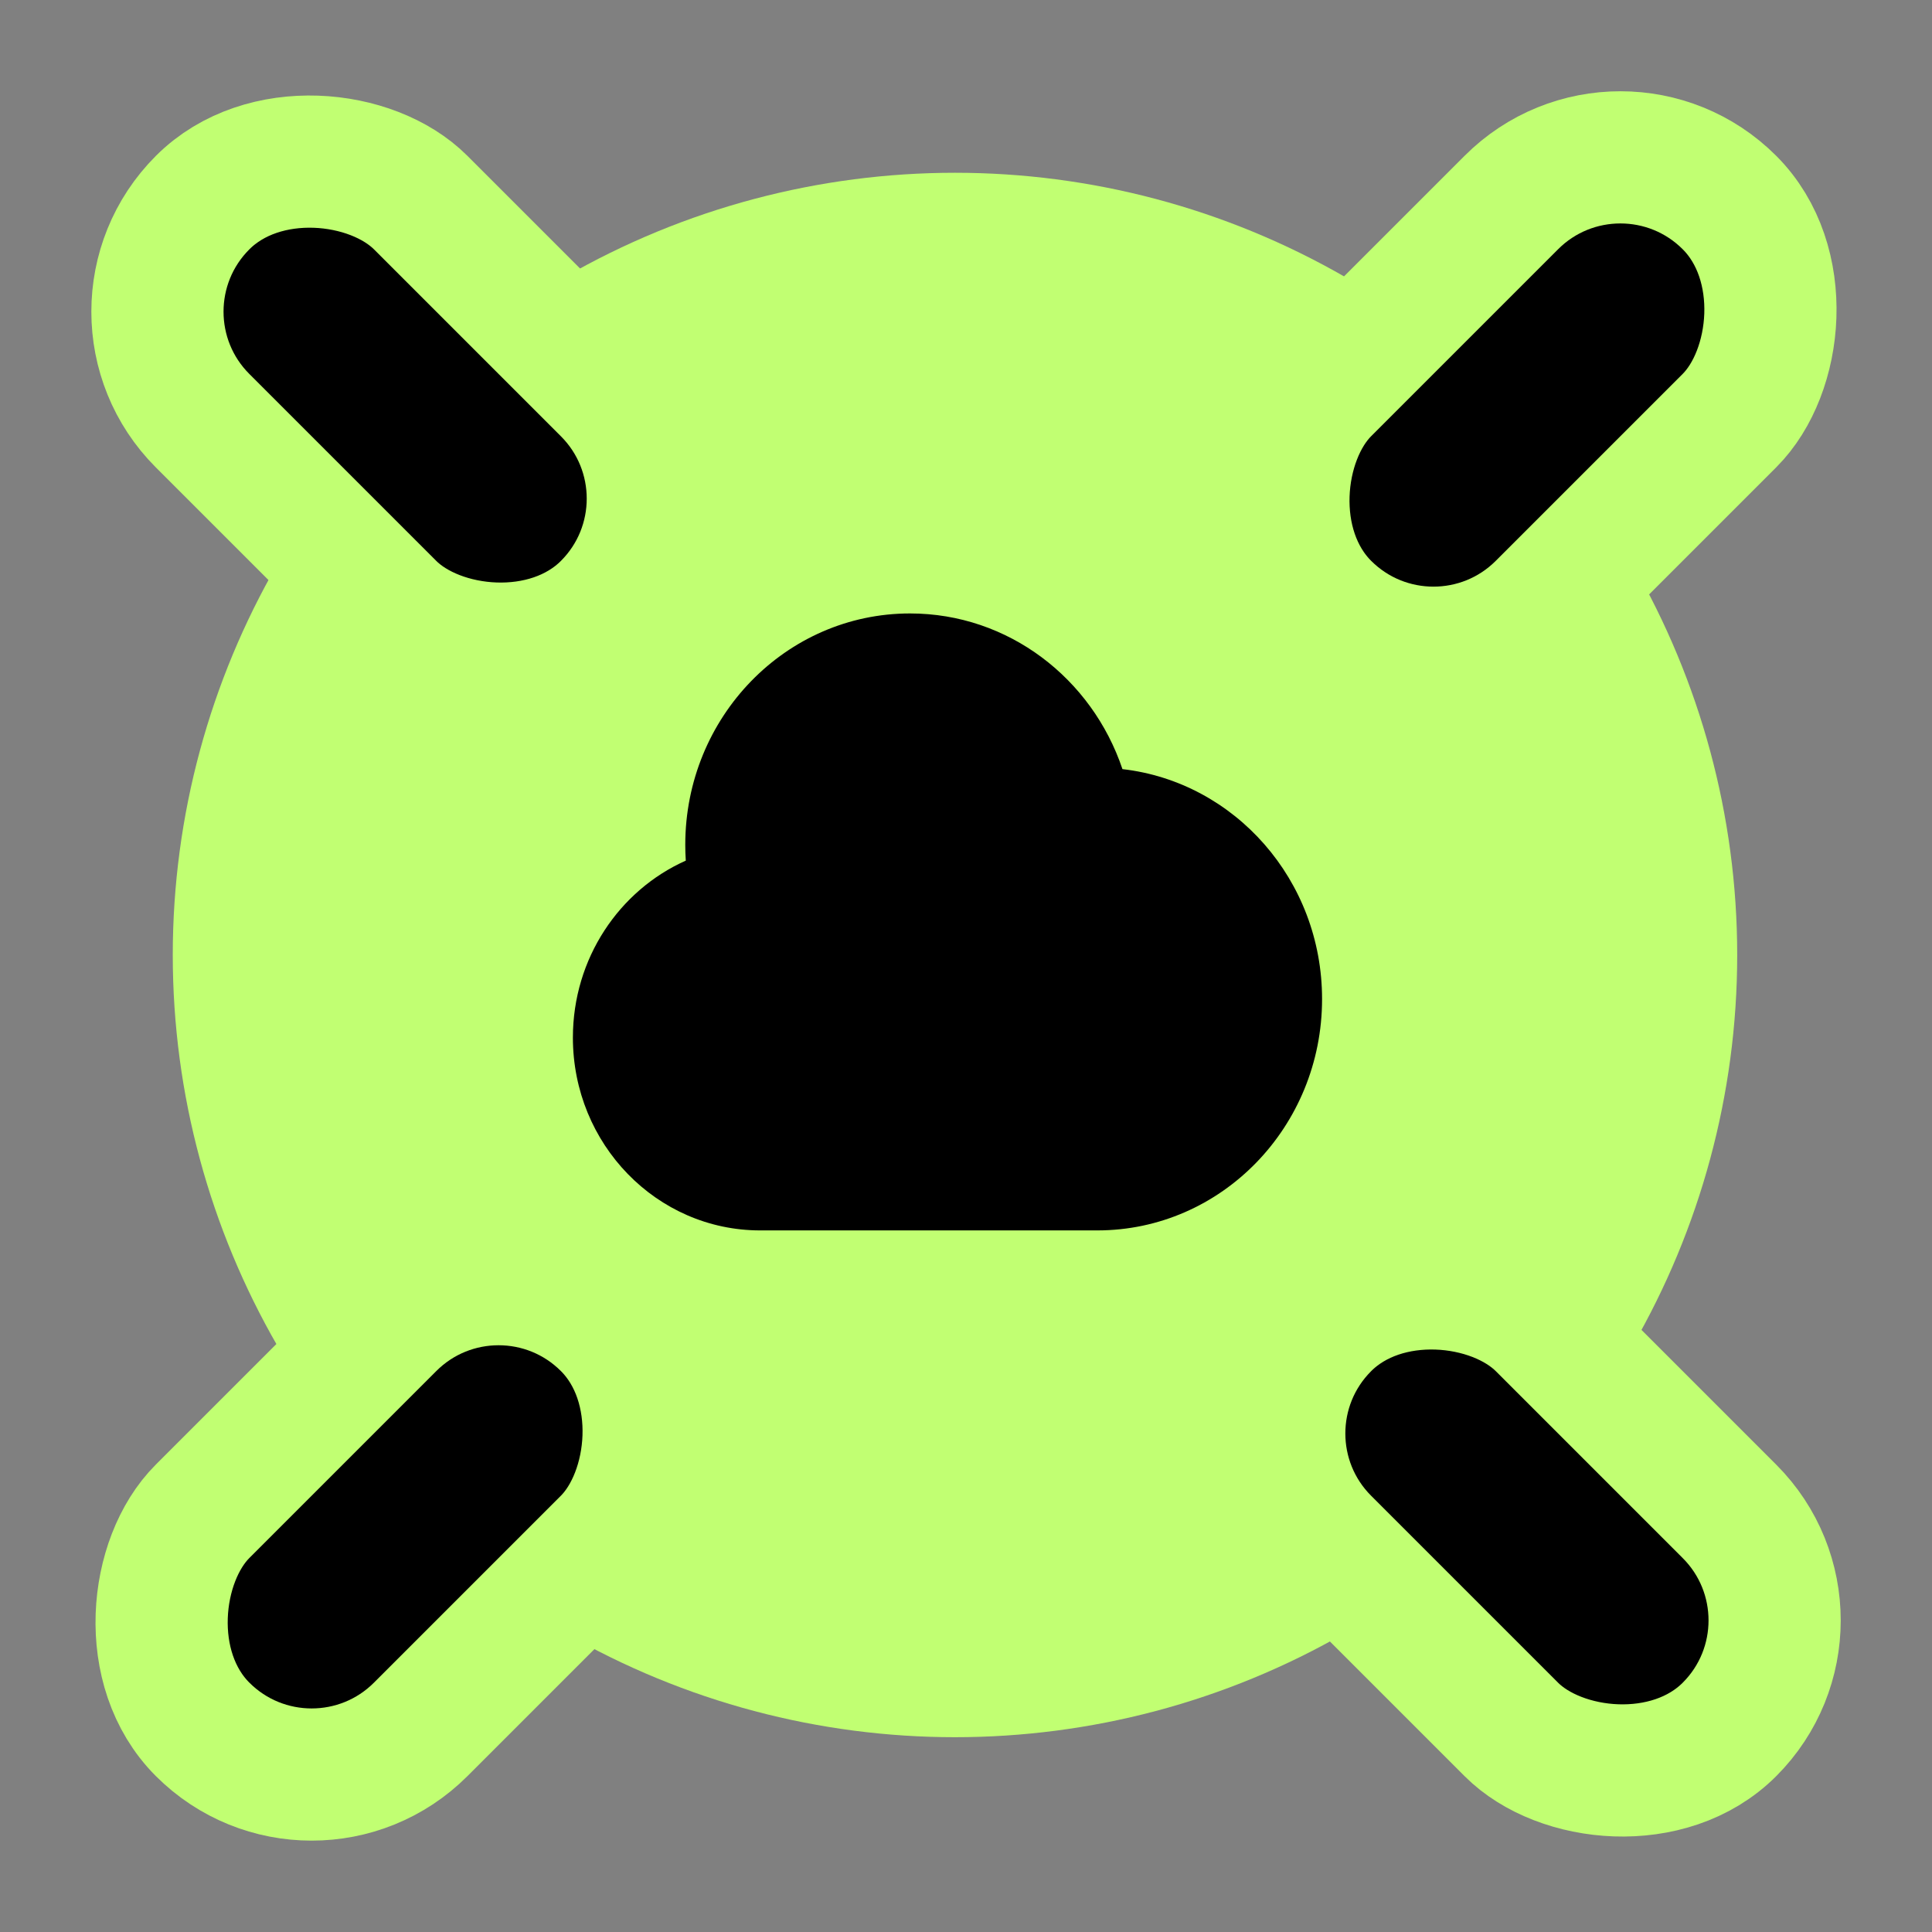
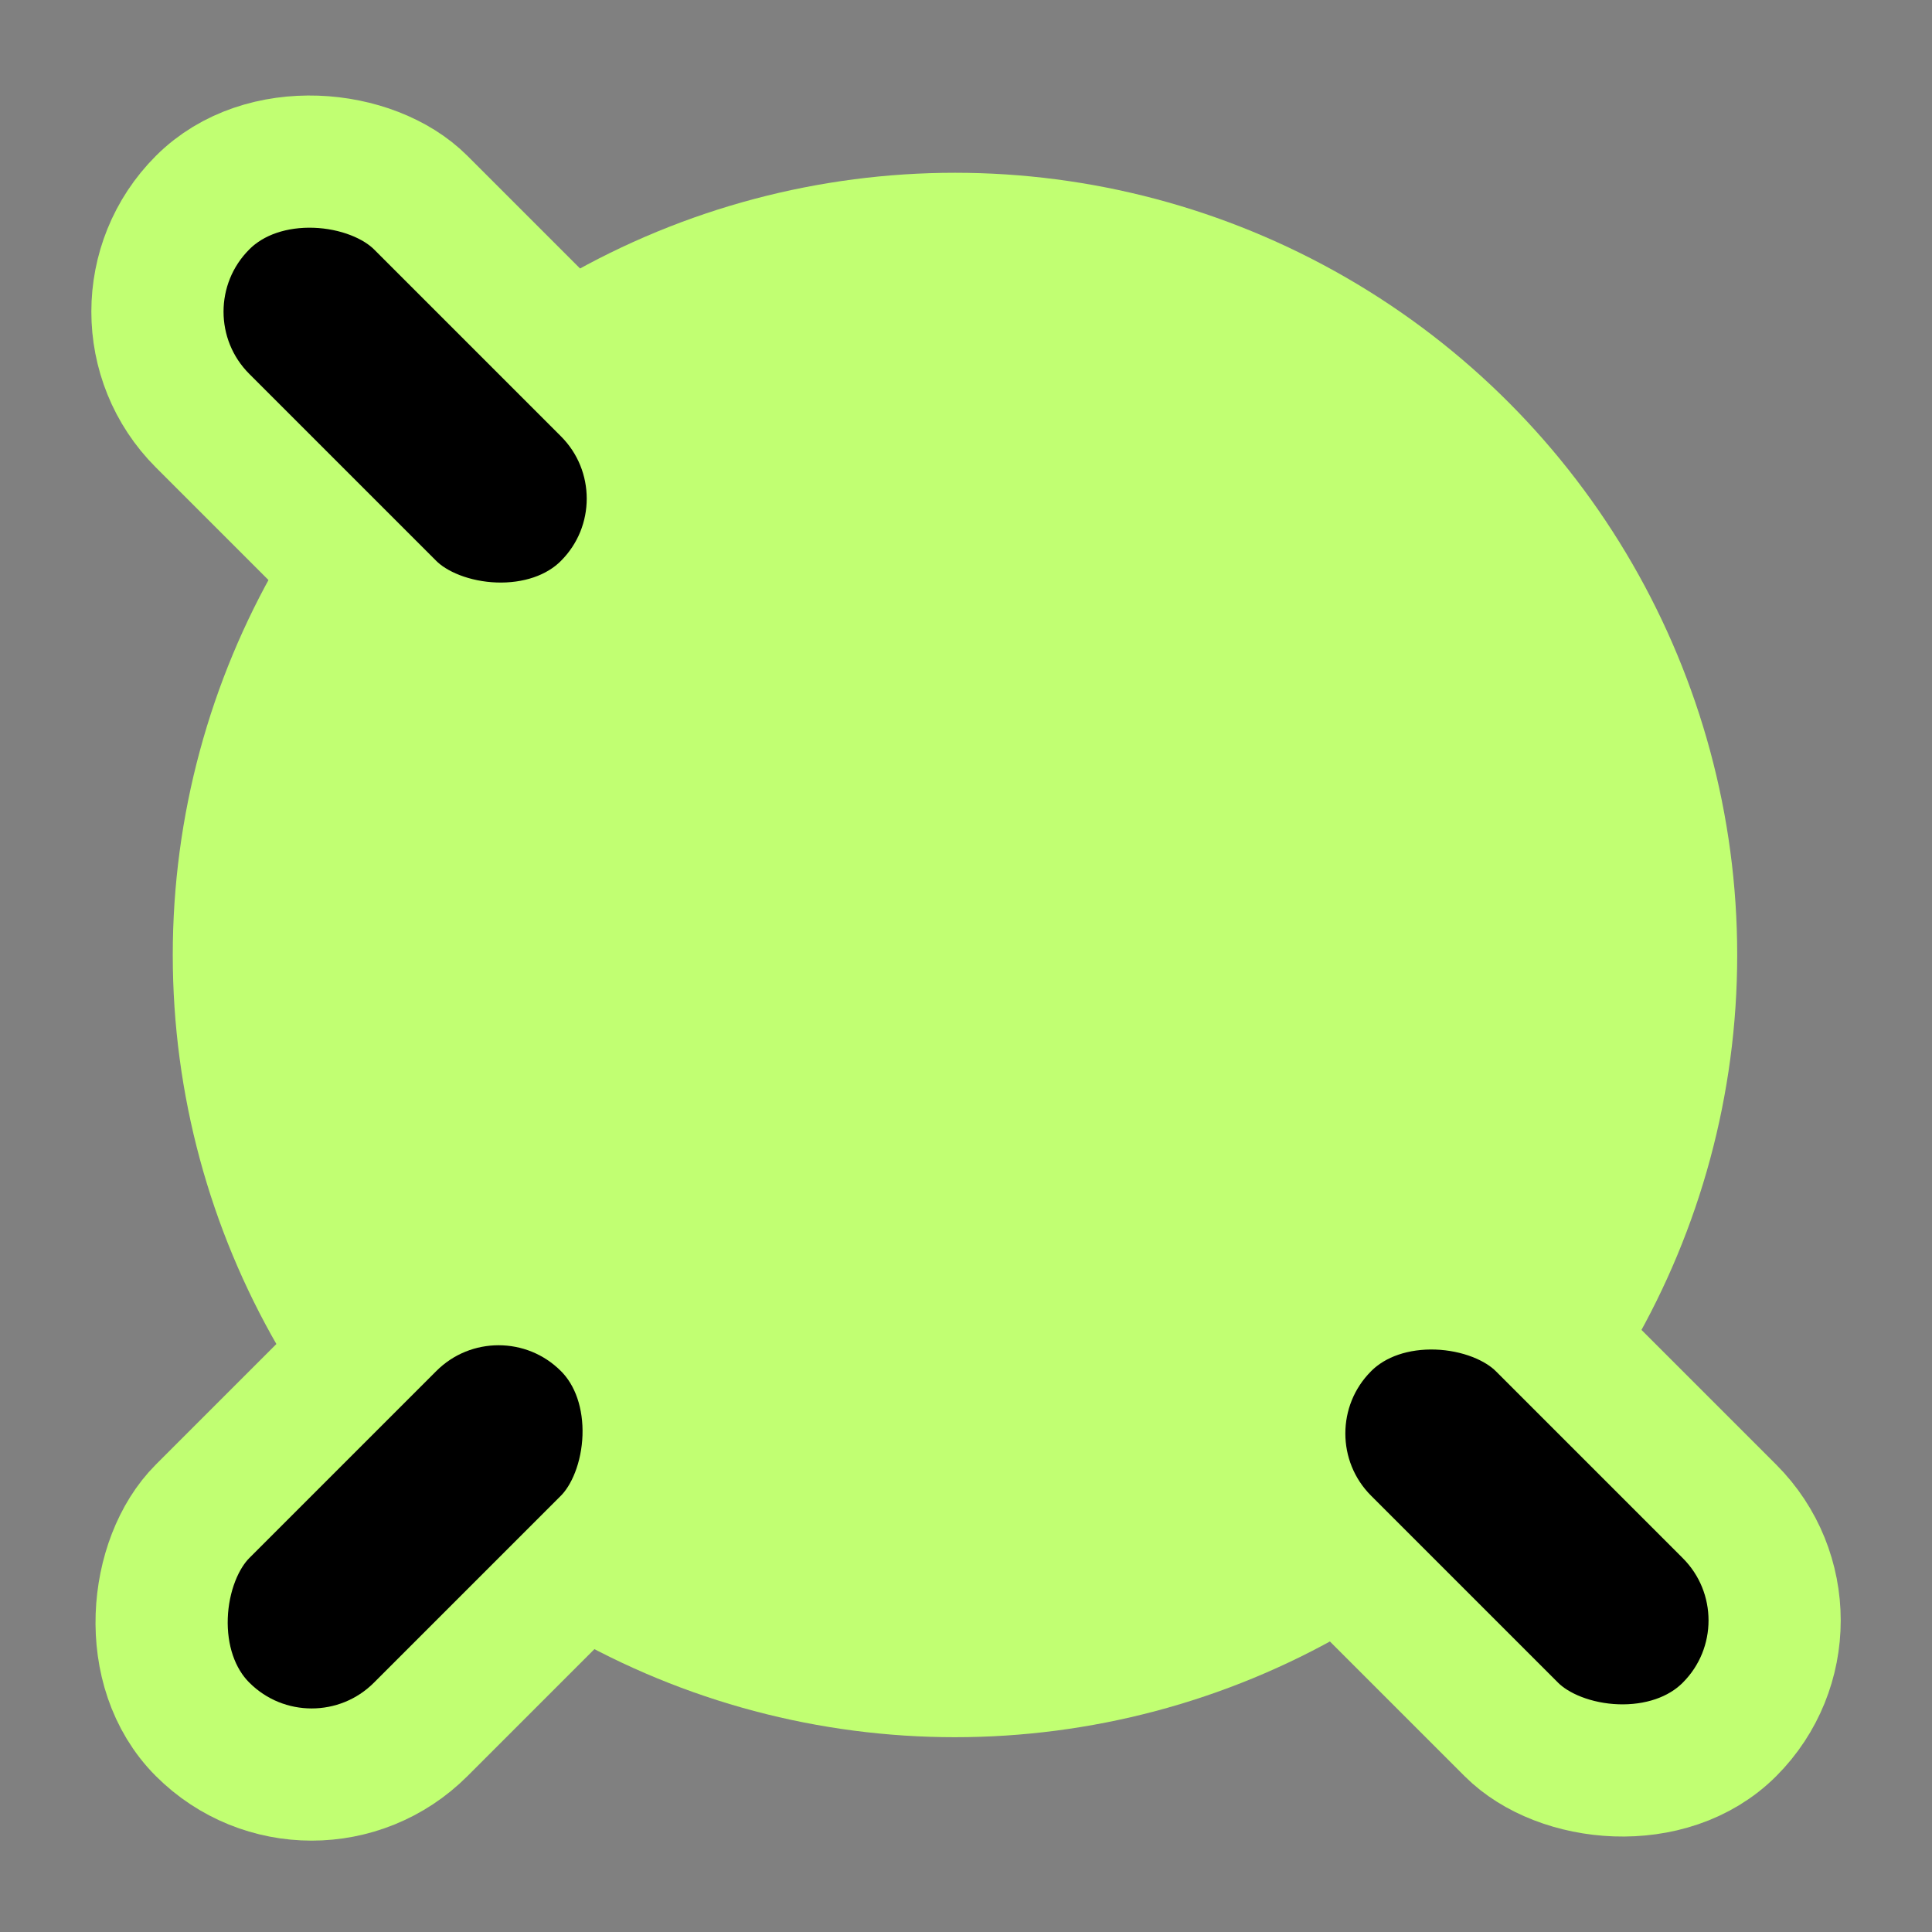
<svg xmlns="http://www.w3.org/2000/svg" width="288" height="288" viewBox="0 0 288 288" fill="none">
  <rect x="0" y="0" width="288" height="288" fill="#808080" stroke="none" />
  <ellipse cx="142.358" cy="142.358" rx="116.604" ry="116.604" fill="#C1FF72" />
-   <rect y="13.935" width="45.985" height="85.4" rx="22.992" transform="matrix(0.707 0.707 -0.707 0.707 251.402 4.082)" fill="black" stroke="#C1FF72" stroke-width="19.708" />
  <rect y="13.935" width="45.985" height="85.4" rx="22.992" transform="matrix(0.707 0.707 -0.707 0.707 84.177 171.308)" fill="black" stroke="#C1FF72" stroke-width="19.708" />
  <rect x="-13.935" y="-1.17467e-06" width="45.985" height="85.4" rx="22.992" transform="matrix(-0.707 0.707 -0.707 -0.707 264.211 251.402)" fill="black" stroke="#C1FF72" stroke-width="19.708" />
  <rect x="-13.935" y="-1.17467e-06" width="45.985" height="85.4" rx="22.992" transform="matrix(-0.707 0.707 -0.707 -0.707 96.985 84.177)" fill="black" stroke="#C1FF72" stroke-width="19.708" />
-   <path d="M102.152 125.935C102.152 106.887 117.152 91.446 135.655 91.446C150.324 91.446 162.782 101.146 167.323 114.652C184.062 116.57 197.078 131.184 197.078 148.927C197.078 167.974 182.078 183.415 163.575 183.415H113.32C97.9 183.415 85.4 170.548 85.4 154.675C85.4 142.855 92.329 132.71 102.229 128.293C102.178 127.513 102.152 126.727 102.152 125.935Z" fill="black" />
</svg>